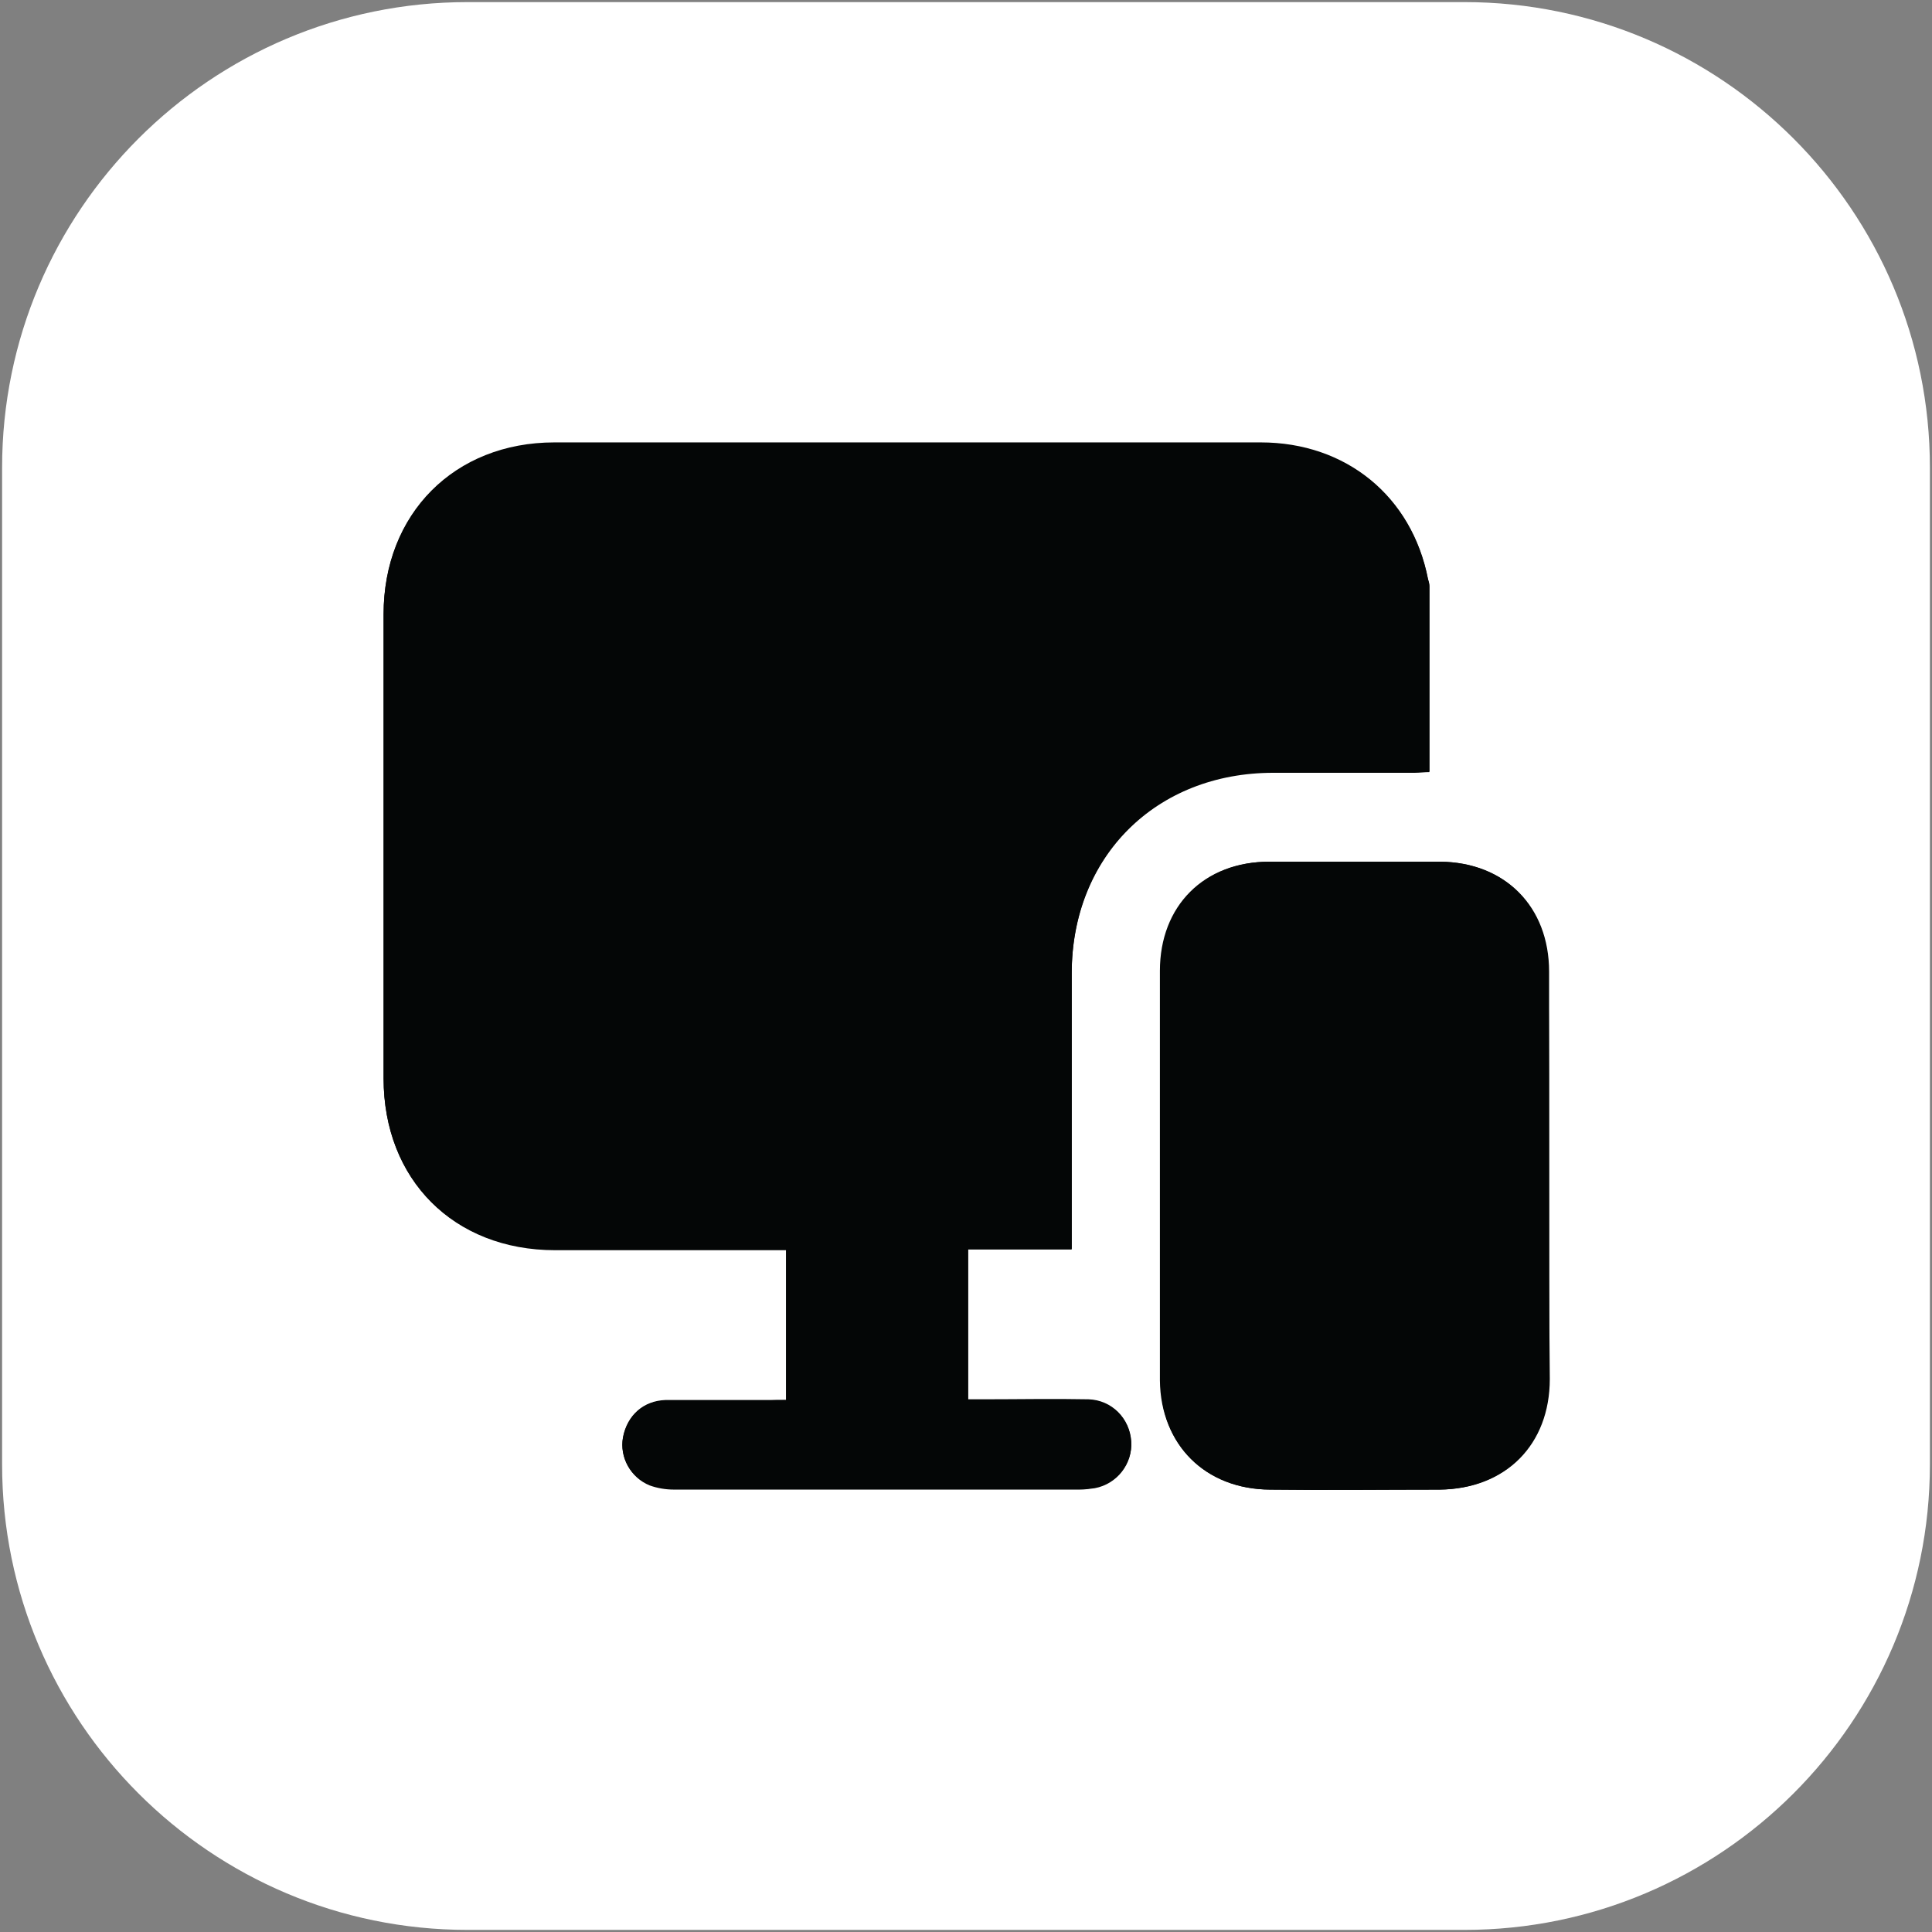
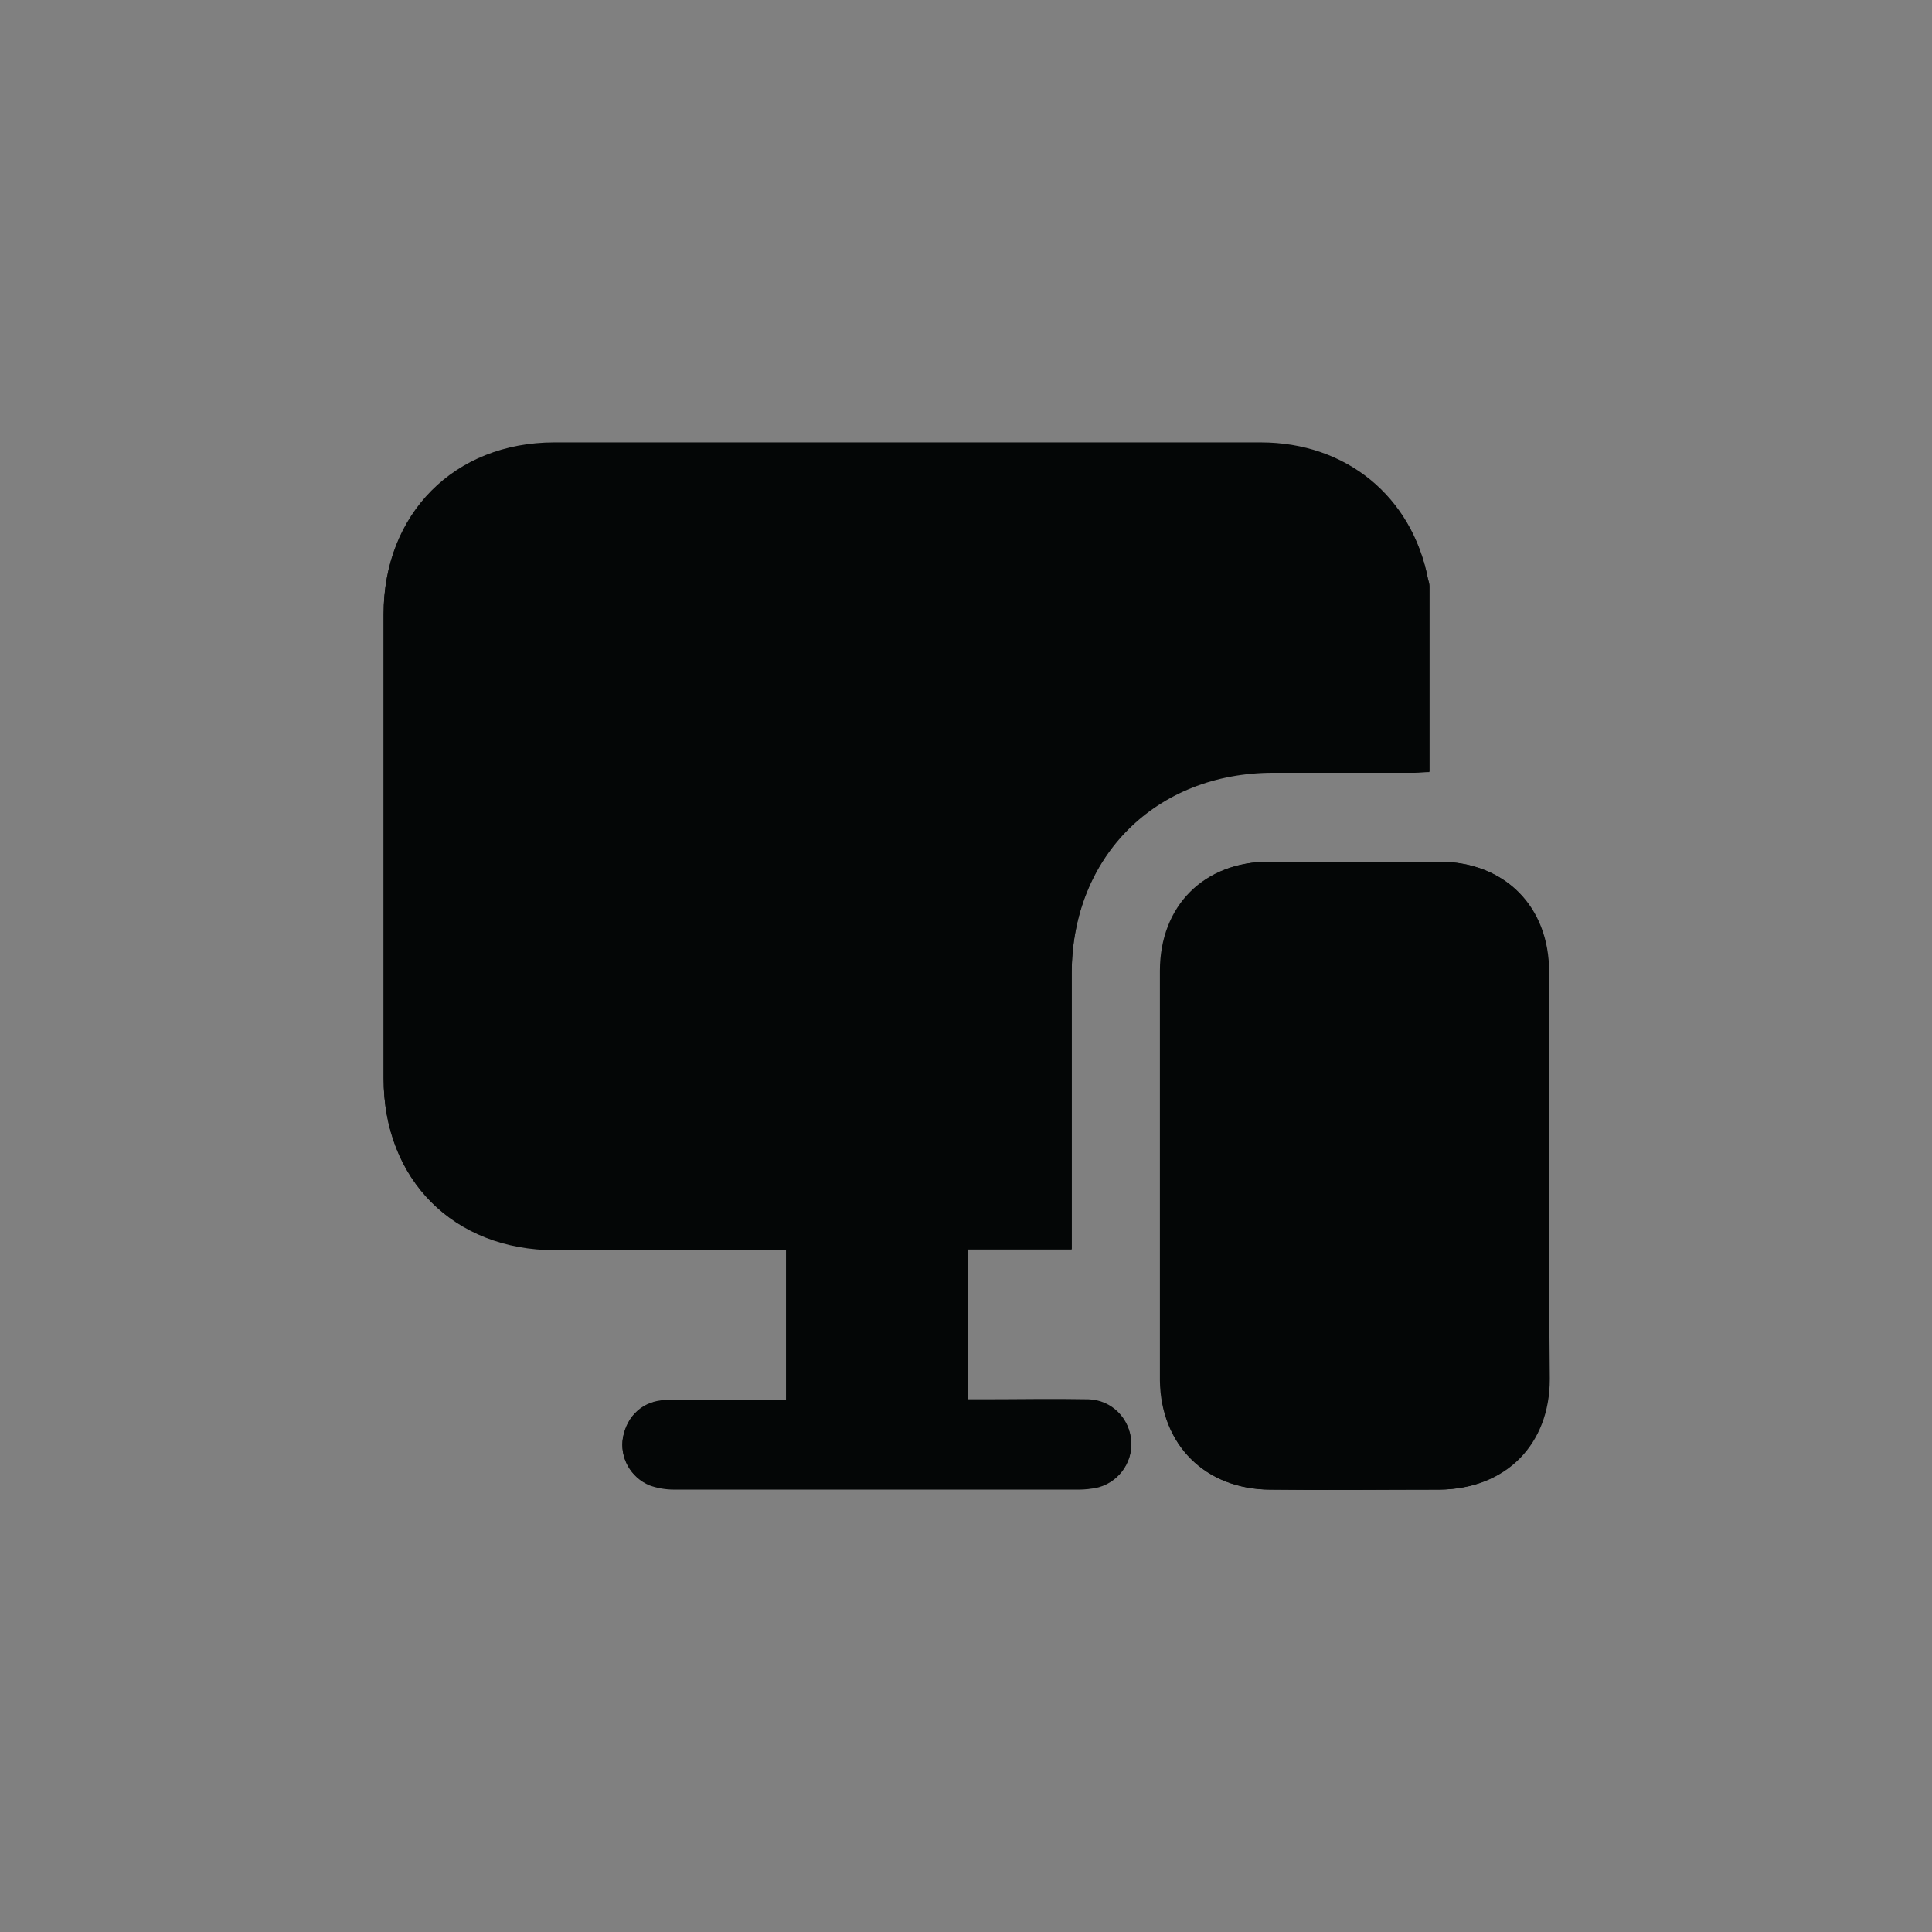
<svg xmlns="http://www.w3.org/2000/svg" version="1.1" id="Layer_1" x="0px" y="0px" viewBox="0 0 276 276" style="enable-background:new 0 0 276 276;" xml:space="preserve">
  <rect x="0" y="0" width="276" height="276" fill="#808080" stroke="none" />
  <style type="text/css">
	.st0{fill:#FFFFFF;}
	.st1{fill:#040606;}
</style>
  <g>
-     <path class="st0" d="M209.2,275.7H66.8c-36.7,0-66.5-29.8-66.5-66.5V66.8c0-36.7,29.8-66.5,66.5-66.5h142.4   c36.7,0,66.5,29.8,66.5,66.5v142.4C275.7,245.9,245.9,275.7,209.2,275.7z" />
    <g>
      <path class="st1" d="M112.3,200c-1,0-1.8,0-2.6,0c-4.9,0-9.7,0-14.6,0c-3.2,0.1-5.5,2.2-6.1,5.3c-0.5,2.8,1,5.7,3.8,6.8    c1.1,0.4,2.3,0.6,3.5,0.6c19.3,0,38.6,0,57.9,0c0.7,0,1.5,0,2.2-0.2c3.2-0.6,5.4-3.5,5.2-6.6c-0.2-3.3-2.8-5.9-6.1-6    c-5-0.1-10,0-15,0c-0.7,0-1.4,0-2.2,0c0-7.3,0-14.3,0-21.5c5,0,9.8,0,14.8,0c0-1,0-1.8,0-2.6c0-12.3,0-24.6,0-36.8    c0-16.7,12-28.7,28.8-28.7c6.7,0,13.5,0,20.2,0c0.7,0,1.4-0.1,2.1-0.1c0-9,0-17.7,0-26.5c0-0.3-0.1-0.7-0.2-1    c-2.3-11.8-11.7-19.5-23.9-19.5c-33.6,0-67.3,0-100.9,0c-14.3,0-24.4,10.2-24.4,24.5c0,22.1,0,44.2,0,66.3    c0,14.5,10,24.5,24.5,24.5c10.3,0,20.6,0,30.8,0c0.7,0,1.4,0,2.2,0C112.3,185.8,112.3,192.7,112.3,200z" />
      <path class="st1" d="M221.3,168c0-9.7,0-19.5,0-29.2c0-9.3-6.3-15.6-15.5-15.7c-8.1,0-16.3,0-24.4,0c-9.3,0-15.6,6.3-15.6,15.6    c0,19.5,0,39,0,58.5c0,9.2,6.4,15.6,15.7,15.6c8.1,0.1,16.1,0,24.2,0c9.4-0.1,15.7-6.4,15.7-15.8    C221.3,187.3,221.3,177.6,221.3,168z" />
      <path class="st1" d="M112.3,200c0-7.2,0-14.2,0-21.4c-0.8,0-1.5,0-2.2,0c-10.3,0-20.6,0-30.8,0c-14.5,0-24.5-10.1-24.5-24.5    c0-22.1,0-44.2,0-66.3c0-14.3,10.1-24.5,24.4-24.5c33.6,0,67.3,0,100.9,0c12.2,0,21.6,7.7,23.9,19.5c0.1,0.3,0.2,0.7,0.2,1    c0,8.7,0,17.5,0,26.5c-0.7,0-1.4,0.1-2.1,0.1c-6.7,0-13.5,0-20.2,0c-16.8,0-28.8,12-28.8,28.7c0,12.3,0,24.6,0,36.8    c0,0.8,0,1.6,0,2.6c-4.9,0-9.8,0-14.8,0c0,7.3,0,14.3,0,21.5c0.7,0,1.5,0,2.2,0c5,0,10-0.1,15,0c3.3,0.1,5.9,2.7,6.1,6    c0.2,3.1-2,6-5.2,6.6c-0.7,0.1-1.5,0.2-2.2,0.2c-19.3,0-38.6,0-57.9,0c-1.2,0-2.4-0.2-3.5-0.6c-2.7-1.1-4.3-4-3.8-6.8    c0.6-3.1,2.9-5.3,6.1-5.3c4.9-0.1,9.7,0,14.6,0C110.4,200,111.2,200,112.3,200z" />
      <path class="st1" d="M221.3,168c0,9.7,0,19.4,0,29c0,9.4-6.3,15.7-15.7,15.8c-8.1,0-16.1,0.1-24.2,0c-9.2-0.1-15.6-6.4-15.7-15.6    c0-19.5,0-39,0-58.5c0-9.3,6.3-15.6,15.6-15.6c8.1,0,16.3,0,24.4,0c9.3,0.1,15.5,6.4,15.5,15.7C221.3,148.5,221.3,158.2,221.3,168    z" />
    </g>
  </g>
</svg>